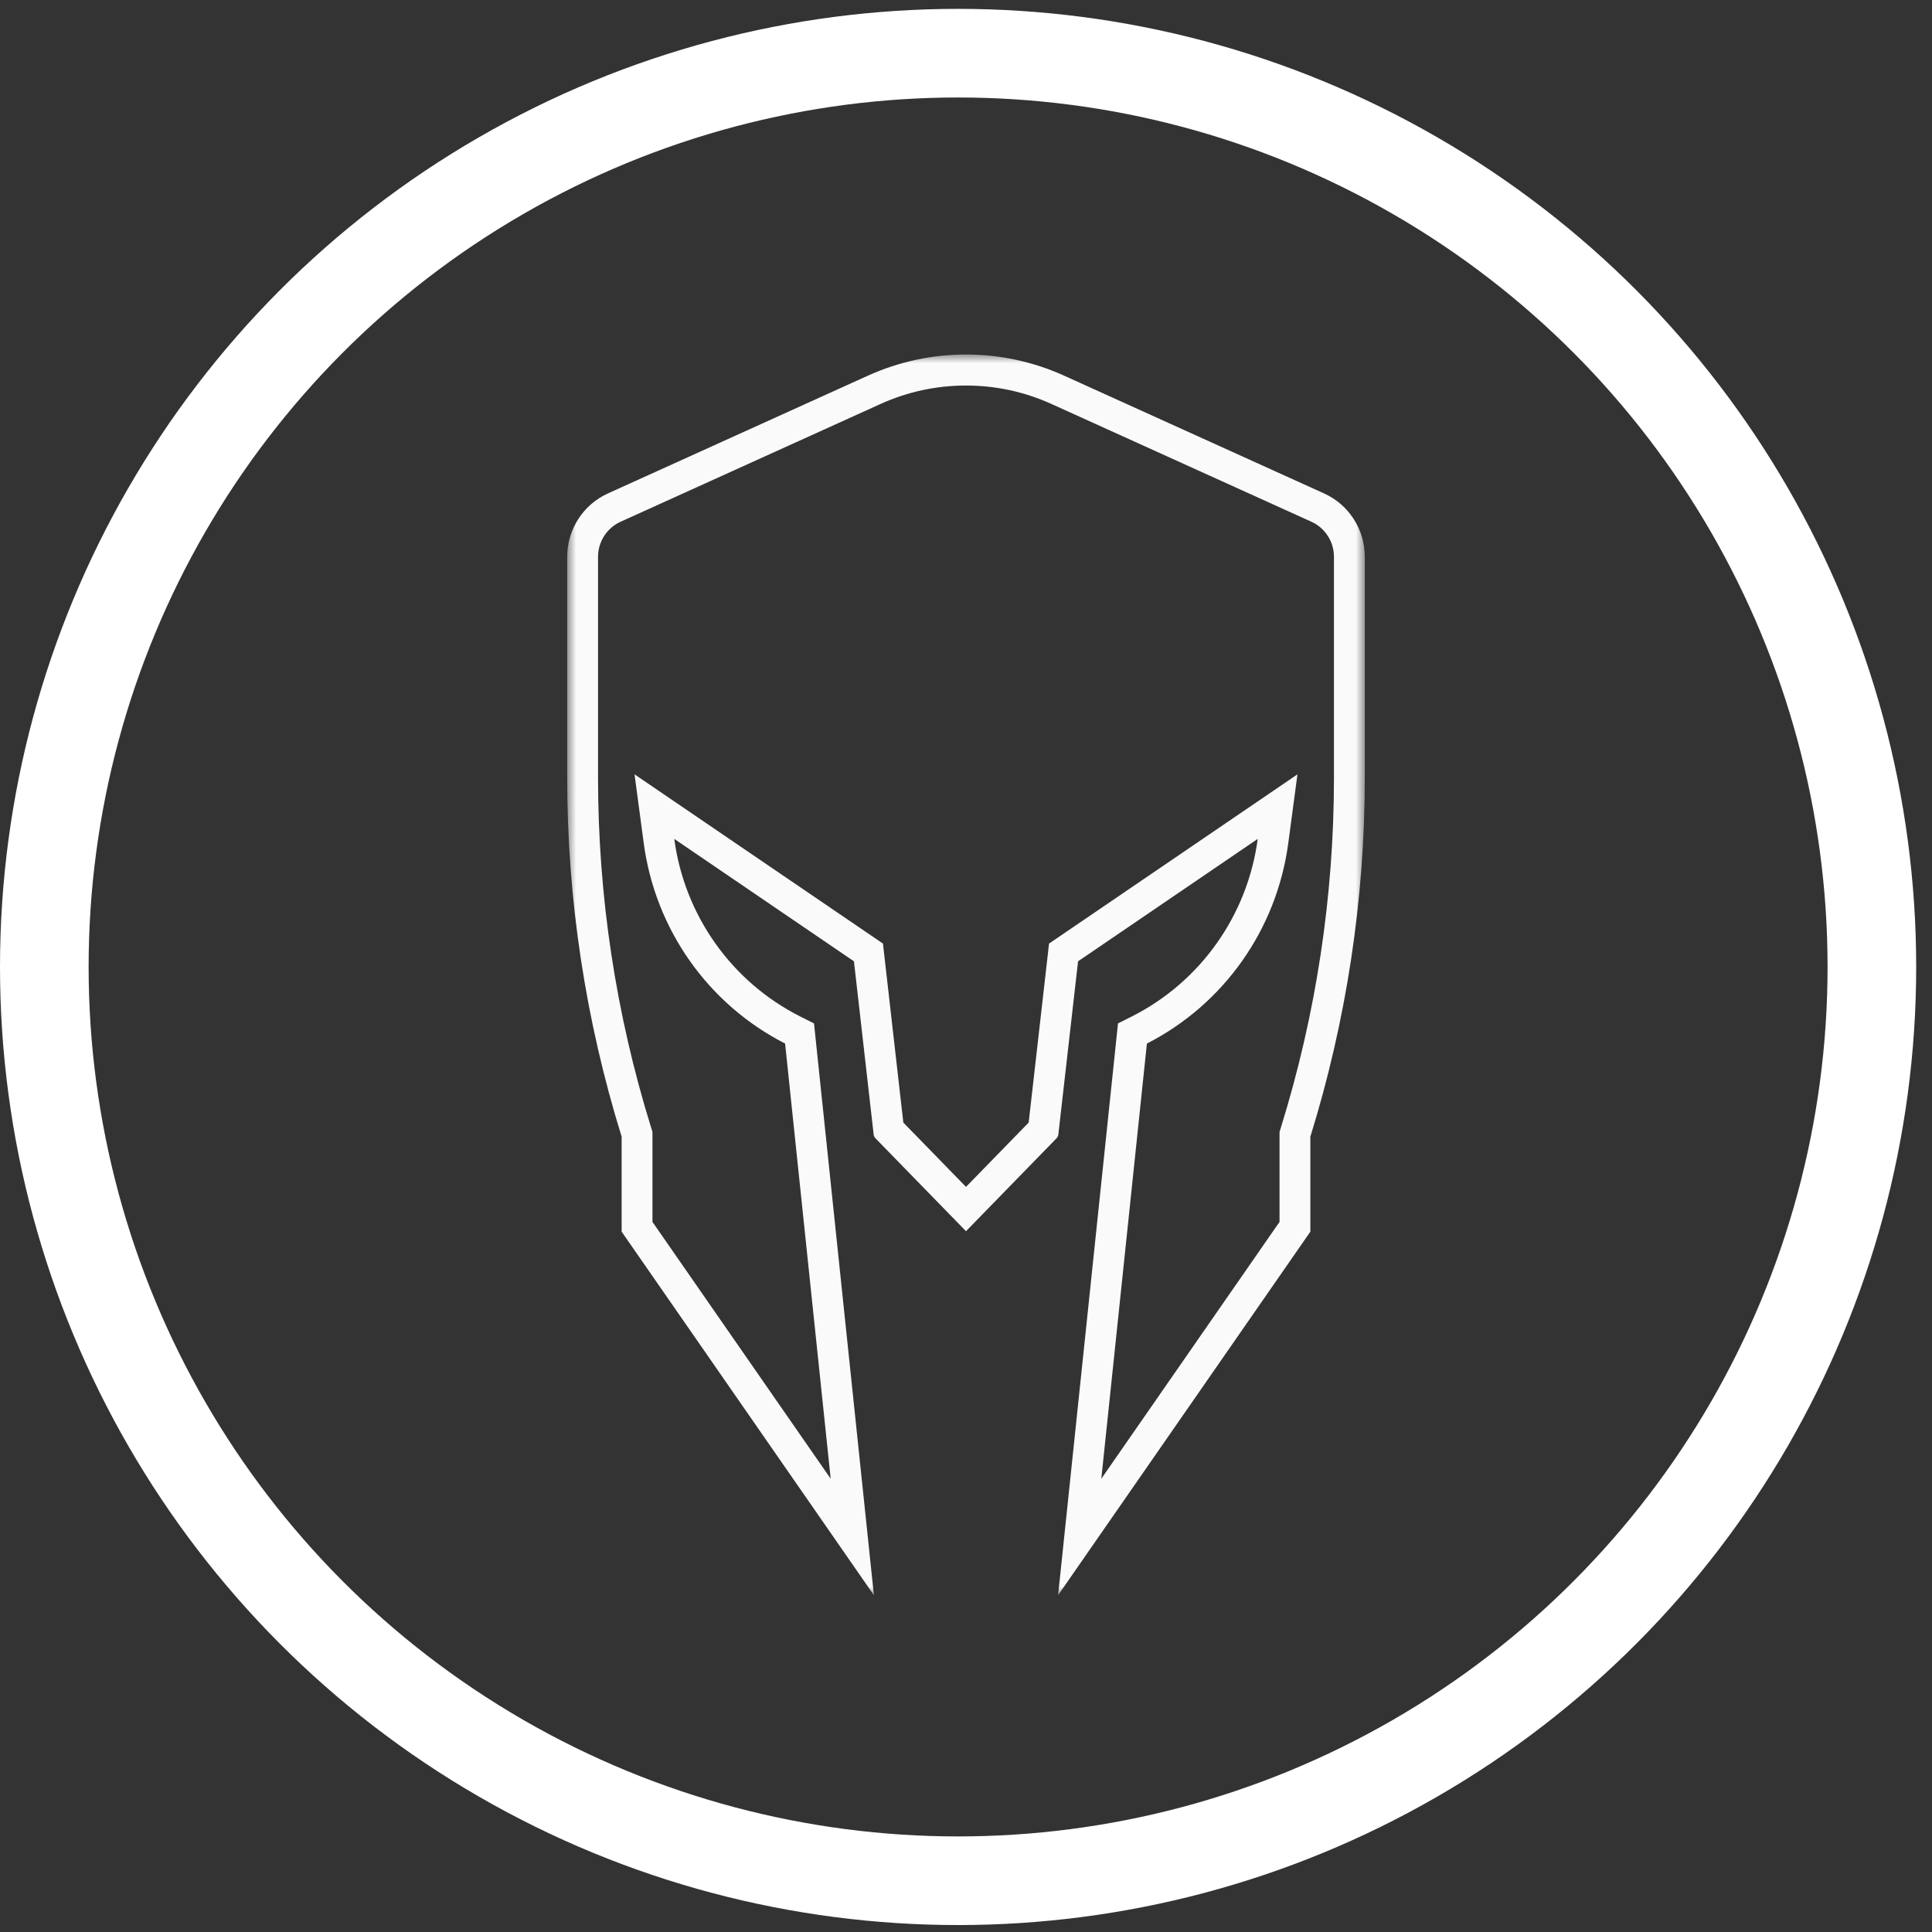
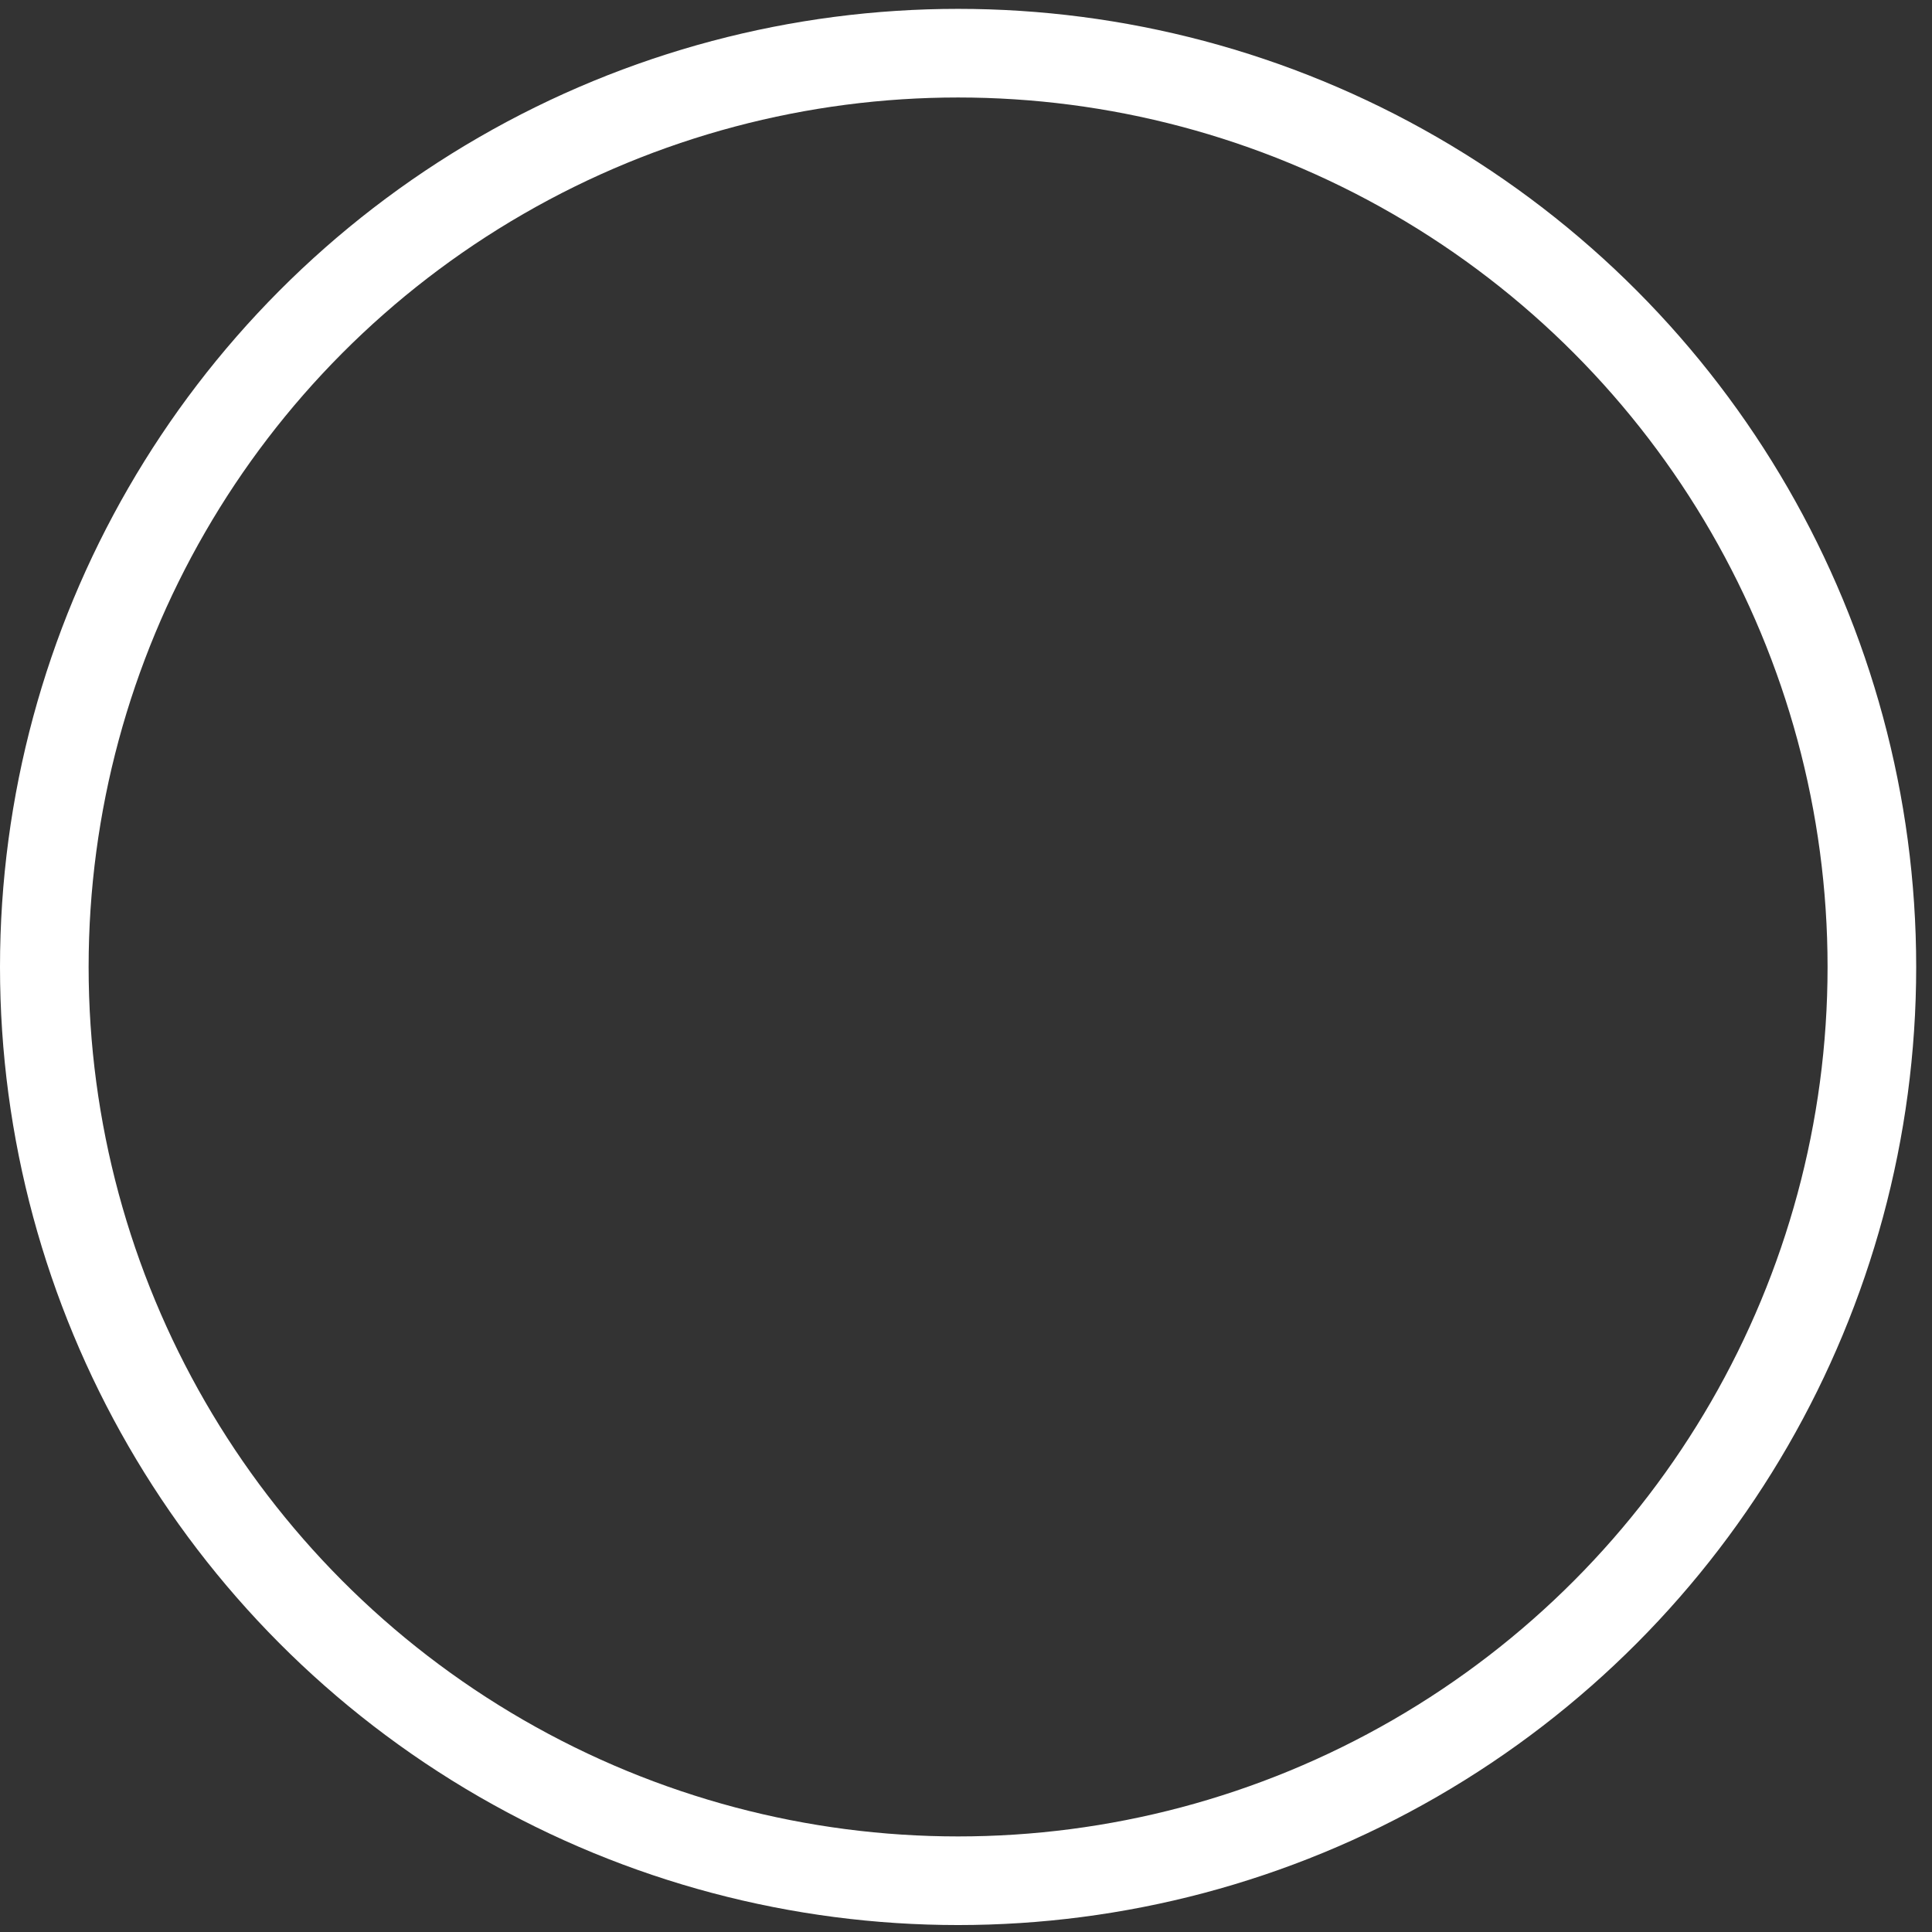
<svg xmlns="http://www.w3.org/2000/svg" xmlns:xlink="http://www.w3.org/1999/xlink" width="109px" height="109px" viewBox="0 0 109 109" version="1.1">
  <rect x="0" y="0" width="109" height="109" fill="#333333" stroke="none" />
  <title>Groupedtech-nav-icons</title>
  <desc>Created with Sketch.</desc>
  <defs>
-     <polygon id="path-1" points="0 0 45 0 45 70 0 70" />
-   </defs>
+     </defs>
  <g id="Page-1" stroke="none" stroke-width="1" fill="none" fill-rule="evenodd">
    <g id="Group" transform="translate(0, 0.5)">
      <circle id="Oval-Copy-3" stroke="#FFFFFF" stroke-width="5" cx="54.054" cy="54.054" r="51.554" />
      <g id="Group-3" transform="translate(32, 19.5)">
        <mask id="mask-2" fill="white">
          <use xlink:href="#path-1" />
        </mask>
        <g id="Clip-2" />
-         <path d="M22.5,0 C20.611,0 18.721,0.399 16.959,1.197 L2.297,7.839 C0.899,8.472 0,9.872 0,11.416 L0,23.868 C0,30.739 1.036,37.571 3.072,44.129 L3.072,49.489 L17.304,70 L13.925,37.739 L13.153,37.351 C9.281,35.401 6.617,31.649 6.041,27.329 L16.178,34.235 L17.29,44.005 C17.299,44.086 17.334,44.161 17.391,44.219 L22.5,49.463 L27.609,44.219 C27.666,44.161 27.701,44.086 27.71,44.005 L28.822,34.235 L38.959,27.329 C38.383,31.649 35.719,35.401 31.847,37.351 L31.075,37.739 L27.696,70 L41.928,49.489 L41.928,44.129 C43.964,37.571 45,30.739 45,23.868 L45,11.416 C45,9.872 44.101,8.472 42.702,7.839 L28.041,1.197 C26.279,0.399 24.389,0 22.5,0 M22.5,1.751 C24.175,1.751 25.799,2.102 27.327,2.794 L41.988,9.436 C42.761,9.786 43.26,10.563 43.26,11.416 L43.26,23.868 C43.26,30.569 42.253,37.211 40.268,43.607 L40.189,43.862 L40.189,44.129 L40.189,48.938 L30.134,63.428 L32.706,38.876 C37.054,36.654 40.034,32.431 40.683,27.562 L41.2,23.687 L37.984,25.879 L27.847,32.784 L27.185,33.236 L27.094,34.035 L26.036,43.333 L22.5,46.962 L18.964,43.333 L17.906,34.035 L17.815,33.236 L17.153,32.784 L7.016,25.879 L3.799,23.687 L4.317,27.562 C4.966,32.431 7.946,36.654 12.294,38.876 L14.866,63.428 L4.811,48.938 L4.811,44.129 L4.811,43.862 L4.732,43.607 C2.747,37.211 1.74,30.569 1.74,23.868 L1.74,11.416 C1.74,10.563 2.239,9.786 3.012,9.436 L17.673,2.794 C19.201,2.102 20.825,1.751 22.5,1.751" id="Fill-1" fill="#FAFAFA" mask="url(#mask-2)" />
+         <path d="M22.5,0 C20.611,0 18.721,0.399 16.959,1.197 L2.297,7.839 C0.899,8.472 0,9.872 0,11.416 L0,23.868 C0,30.739 1.036,37.571 3.072,44.129 L3.072,49.489 L17.304,70 L13.925,37.739 L13.153,37.351 C9.281,35.401 6.617,31.649 6.041,27.329 L16.178,34.235 L17.29,44.005 C17.299,44.086 17.334,44.161 17.391,44.219 L22.5,49.463 L27.609,44.219 C27.666,44.161 27.701,44.086 27.71,44.005 L28.822,34.235 L38.959,27.329 C38.383,31.649 35.719,35.401 31.847,37.351 L31.075,37.739 L27.696,70 L41.928,49.489 L41.928,44.129 C43.964,37.571 45,30.739 45,23.868 L45,11.416 C45,9.872 44.101,8.472 42.702,7.839 L28.041,1.197 C26.279,0.399 24.389,0 22.5,0 M22.5,1.751 C24.175,1.751 25.799,2.102 27.327,2.794 L41.988,9.436 C42.761,9.786 43.26,10.563 43.26,11.416 C43.26,30.569 42.253,37.211 40.268,43.607 L40.189,43.862 L40.189,44.129 L40.189,48.938 L30.134,63.428 L32.706,38.876 C37.054,36.654 40.034,32.431 40.683,27.562 L41.2,23.687 L37.984,25.879 L27.847,32.784 L27.185,33.236 L27.094,34.035 L26.036,43.333 L22.5,46.962 L18.964,43.333 L17.906,34.035 L17.815,33.236 L17.153,32.784 L7.016,25.879 L3.799,23.687 L4.317,27.562 C4.966,32.431 7.946,36.654 12.294,38.876 L14.866,63.428 L4.811,48.938 L4.811,44.129 L4.811,43.862 L4.732,43.607 C2.747,37.211 1.74,30.569 1.74,23.868 L1.74,11.416 C1.74,10.563 2.239,9.786 3.012,9.436 L17.673,2.794 C19.201,2.102 20.825,1.751 22.5,1.751" id="Fill-1" fill="#FAFAFA" mask="url(#mask-2)" />
      </g>
    </g>
  </g>
</svg>